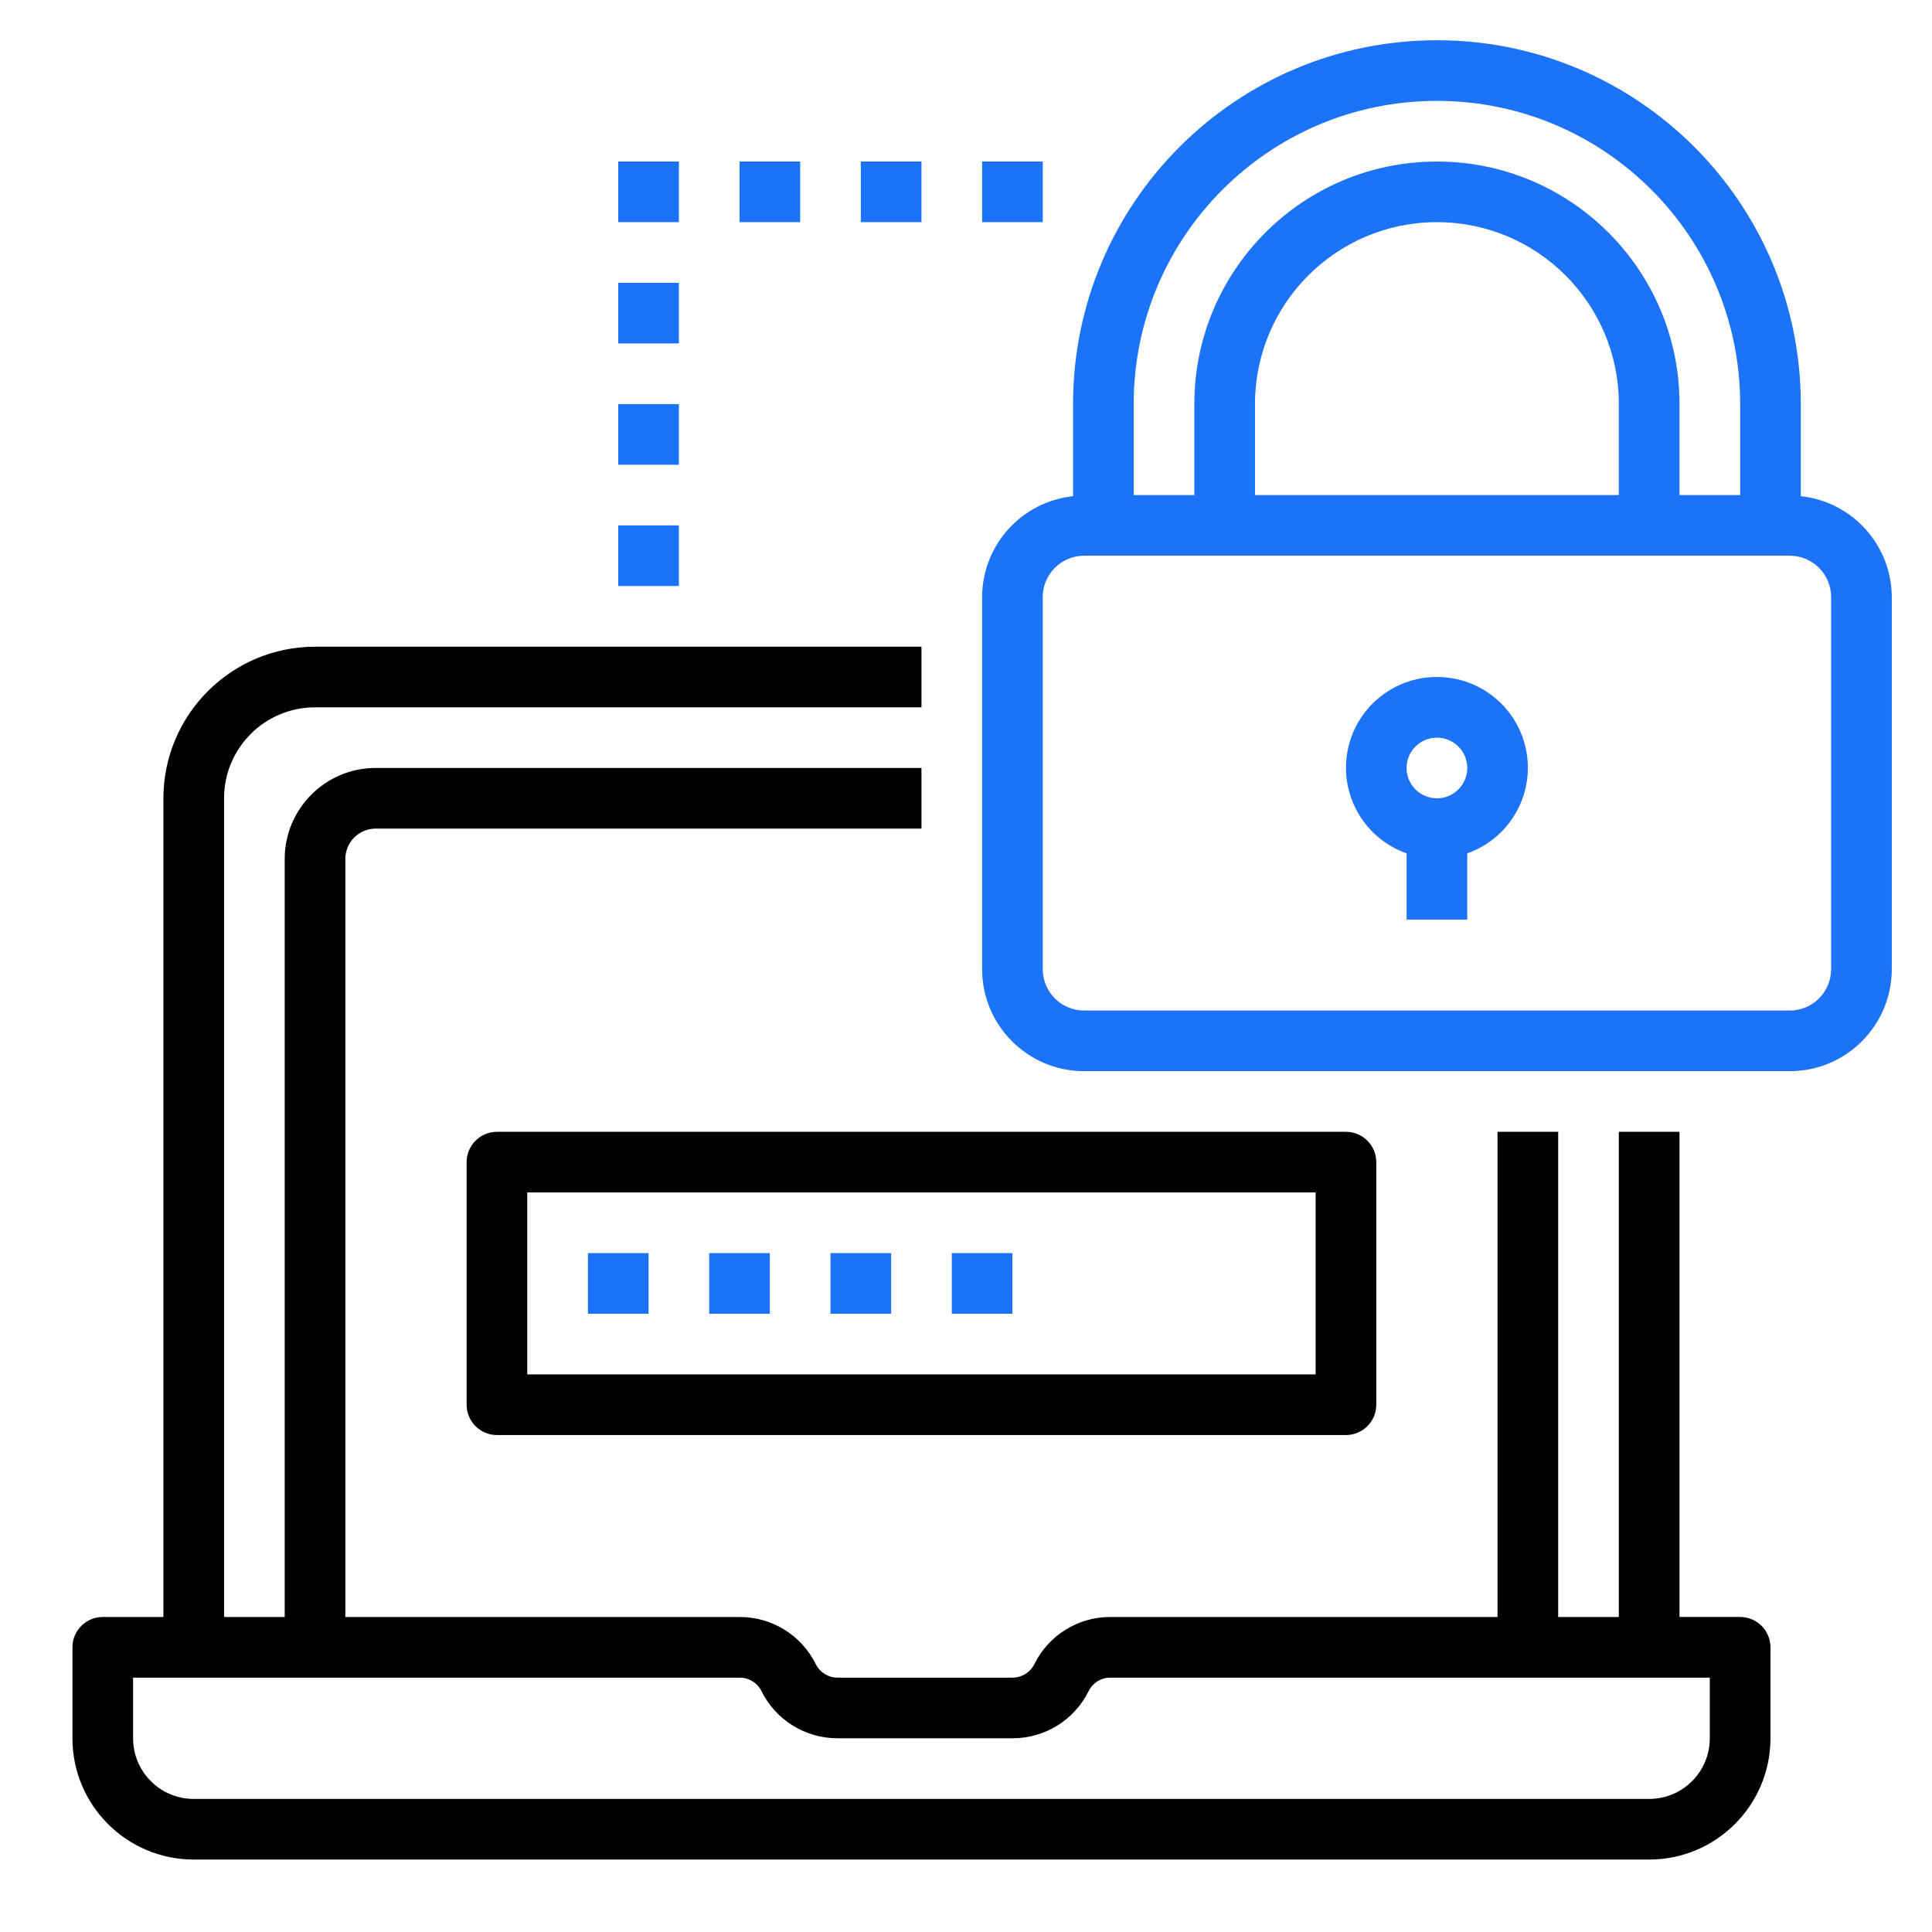
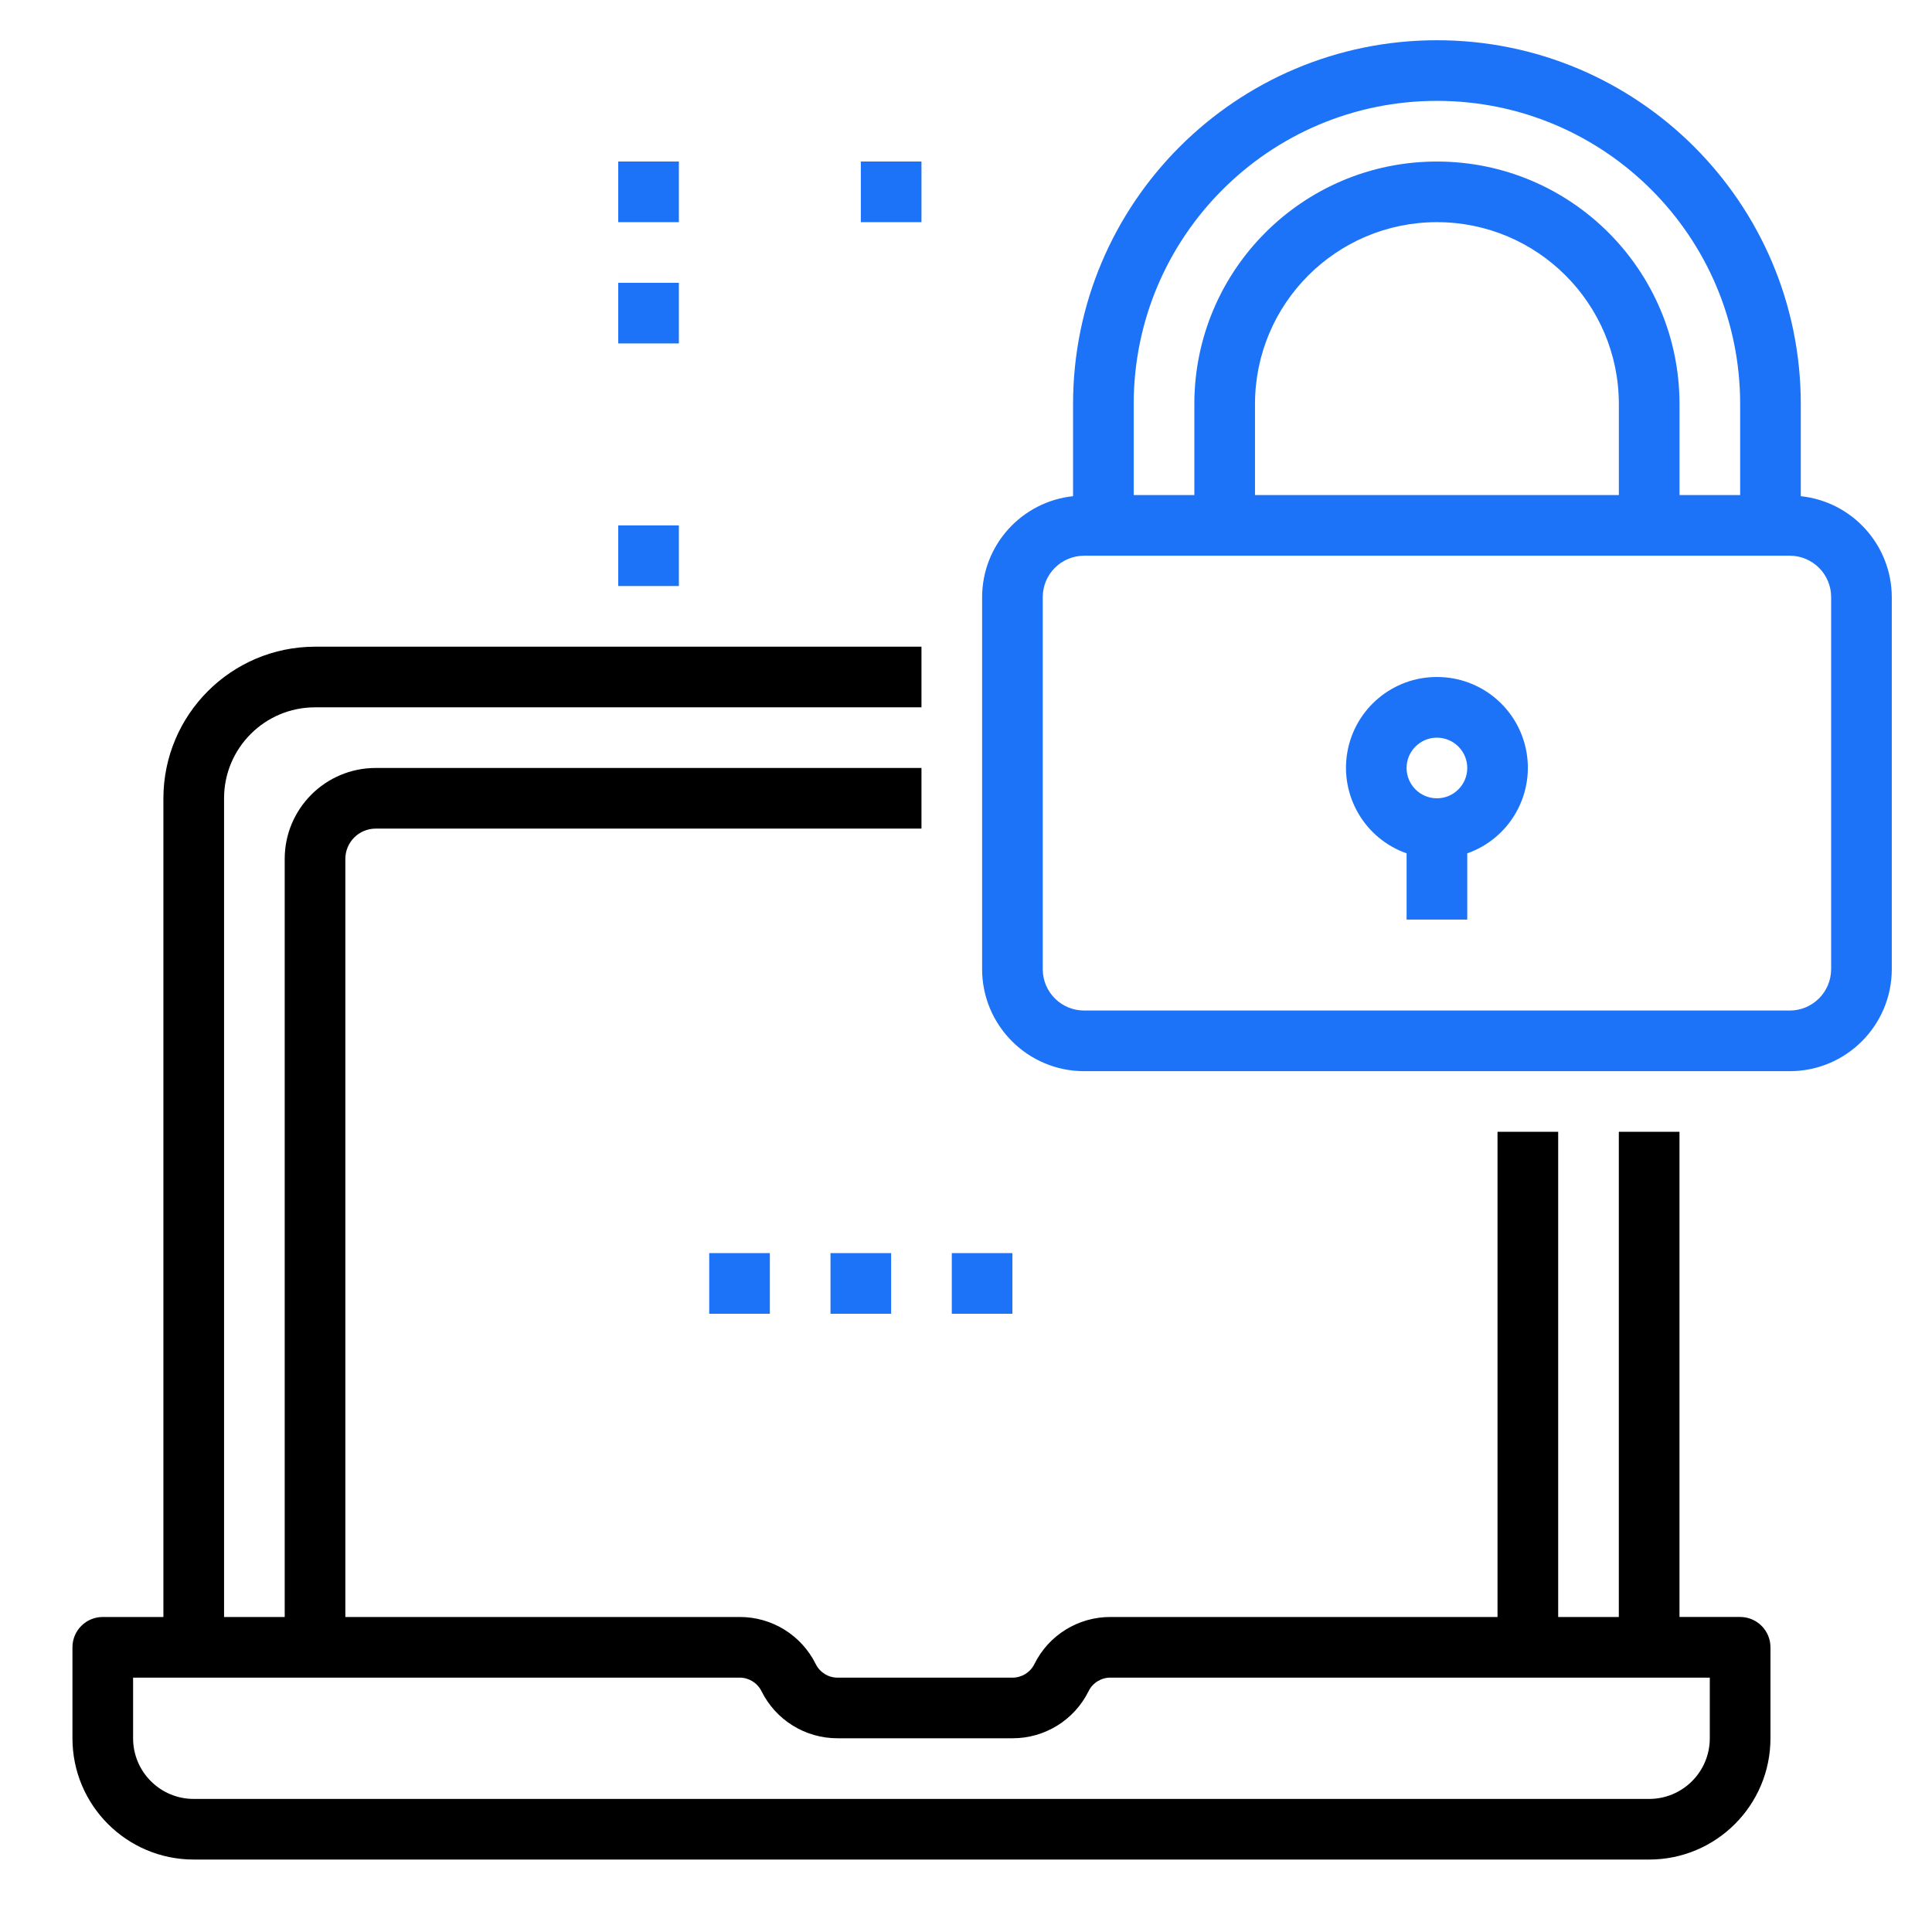
<svg xmlns="http://www.w3.org/2000/svg" version="1.1" x="0px" y="0px" width="80px" height="80px" viewBox="-3 -1.666 80 80" enable-background="new -3 -1.666 80 80" xml:space="preserve">
  <defs>
</defs>
  <path d="M5.022,75.334h60.267c2.772,0,5.022-2.249,5.022-5.022v-3.767c0-0.693-0.562-1.256-1.256-1.256h-2.511V45.2h-2.512v20.09  h-2.511V45.2h-2.512v20.09H42.985c-1.337-0.005-2.562,0.751-3.153,1.95c-0.171,0.345-0.524,0.563-0.91,0.562h-7.236  c-0.385,0.002-0.738-0.217-0.908-0.562c-0.594-1.199-1.817-1.955-3.155-1.95H11.3V33.901c0-0.694,0.562-1.256,1.256-1.256h22.6  v-2.511h-22.6c-2.08,0-3.767,1.687-3.767,3.767V65.29H6.278v-33.9c0-2.08,1.687-3.767,3.767-3.767h25.111v-2.511H10.044  c-3.465,0.004-6.273,2.813-6.278,6.278v33.9H1.255C0.562,65.29,0,65.852,0,66.545v3.767C0,73.085,2.249,75.334,5.022,75.334z   M2.511,67.801h25.111c0.385-0.002,0.737,0.215,0.909,0.559c0.593,1.199,1.817,1.957,3.154,1.952h7.236  c1.339,0.005,2.563-0.753,3.156-1.952c0.169-0.344,0.523-0.562,0.907-0.559h24.815v2.511c0,1.387-1.124,2.512-2.512,2.512H5.022  c-1.387,0-2.511-1.125-2.511-2.512V67.801z" />
-   <path d="M16.322,46.456V56.5c0,0.693,0.562,1.256,1.256,1.256h35.155c0.693,0,1.256-0.563,1.256-1.256V46.456  c0-0.693-0.563-1.256-1.256-1.256H17.578C16.884,45.2,16.322,45.762,16.322,46.456z M18.833,47.711h32.644v7.533H18.833V47.711z" />
-   <path fill="#1D73F8" d="M21.345,50.222h2.511v2.512h-2.511V50.222z" />
  <path fill="#1D73F8" d="M26.367,50.222h2.511v2.512h-2.511V50.222z" />
  <path fill="#1D73F8" d="M31.389,50.222H33.9v2.512h-2.511V50.222z" />
-   <path fill="#1D73F8" d="M36.412,50.222h2.51v2.512h-2.51V50.222z" />
+   <path fill="#1D73F8" d="M36.412,50.222h2.51v2.512h-2.51V50.222" />
  <path fill="#1D73F8" d="M71.567,18.88v-3.813C71.567,6.746,64.822,0,56.5,0S41.433,6.746,41.433,15.067v3.813  c-2.136,0.228-3.758,2.026-3.766,4.174v15.414c0.003,2.33,1.892,4.219,4.222,4.221h29.223c2.331-0.002,4.219-1.891,4.223-4.221  V23.055C75.326,20.906,73.704,19.108,71.567,18.88z M43.944,15.067c0-6.935,5.621-12.556,12.556-12.556s12.556,5.621,12.556,12.556  v3.767h-2.511v-3.767c0-5.548-4.498-10.044-10.045-10.044S46.455,9.519,46.455,15.067v3.767h-2.511V15.067z M48.967,18.833v-3.767  c0-4.16,3.373-7.533,7.533-7.533s7.533,3.373,7.533,7.533v3.767H48.967z M72.823,38.468c-0.002,0.944-0.769,1.71-1.712,1.71H41.889  c-0.943,0-1.71-0.766-1.711-1.71V23.055c0.001-0.944,0.768-1.709,1.711-1.71h29.223c0.943,0,1.71,0.766,1.712,1.71V38.468z" />
  <path fill="#1D73F8" d="M56.5,26.367c-1.832-0.004-3.399,1.315-3.711,3.121c-0.31,1.806,0.727,3.572,2.455,4.181v2.743h2.512v-2.743  c1.729-0.608,2.765-2.375,2.455-4.181C59.899,27.682,58.332,26.363,56.5,26.367z M56.5,31.39c-0.693,0-1.256-0.562-1.256-1.256  c0-0.693,0.563-1.255,1.256-1.255s1.256,0.562,1.256,1.255C57.756,30.828,57.193,31.39,56.5,31.39z" />
  <path fill="#1D73F8" d="M22.6,20.089h2.511V22.6H22.6V20.089z" />
-   <path fill="#1D73F8" d="M22.6,15.067h2.511v2.511H22.6V15.067z" />
  <path fill="#1D73F8" d="M22.6,10.044h2.511v2.511H22.6V10.044z" />
  <path fill="#1D73F8" d="M22.6,5.022h2.511v2.511H22.6V5.022z" />
-   <path fill="#1D73F8" d="M27.623,5.022h2.511v2.511h-2.511V5.022z" />
  <path fill="#1D73F8" d="M32.645,5.022h2.511v2.511h-2.511V5.022z" />
-   <path fill="#1D73F8" d="M37.667,5.022h2.511v2.511h-2.511V5.022z" />
</svg>